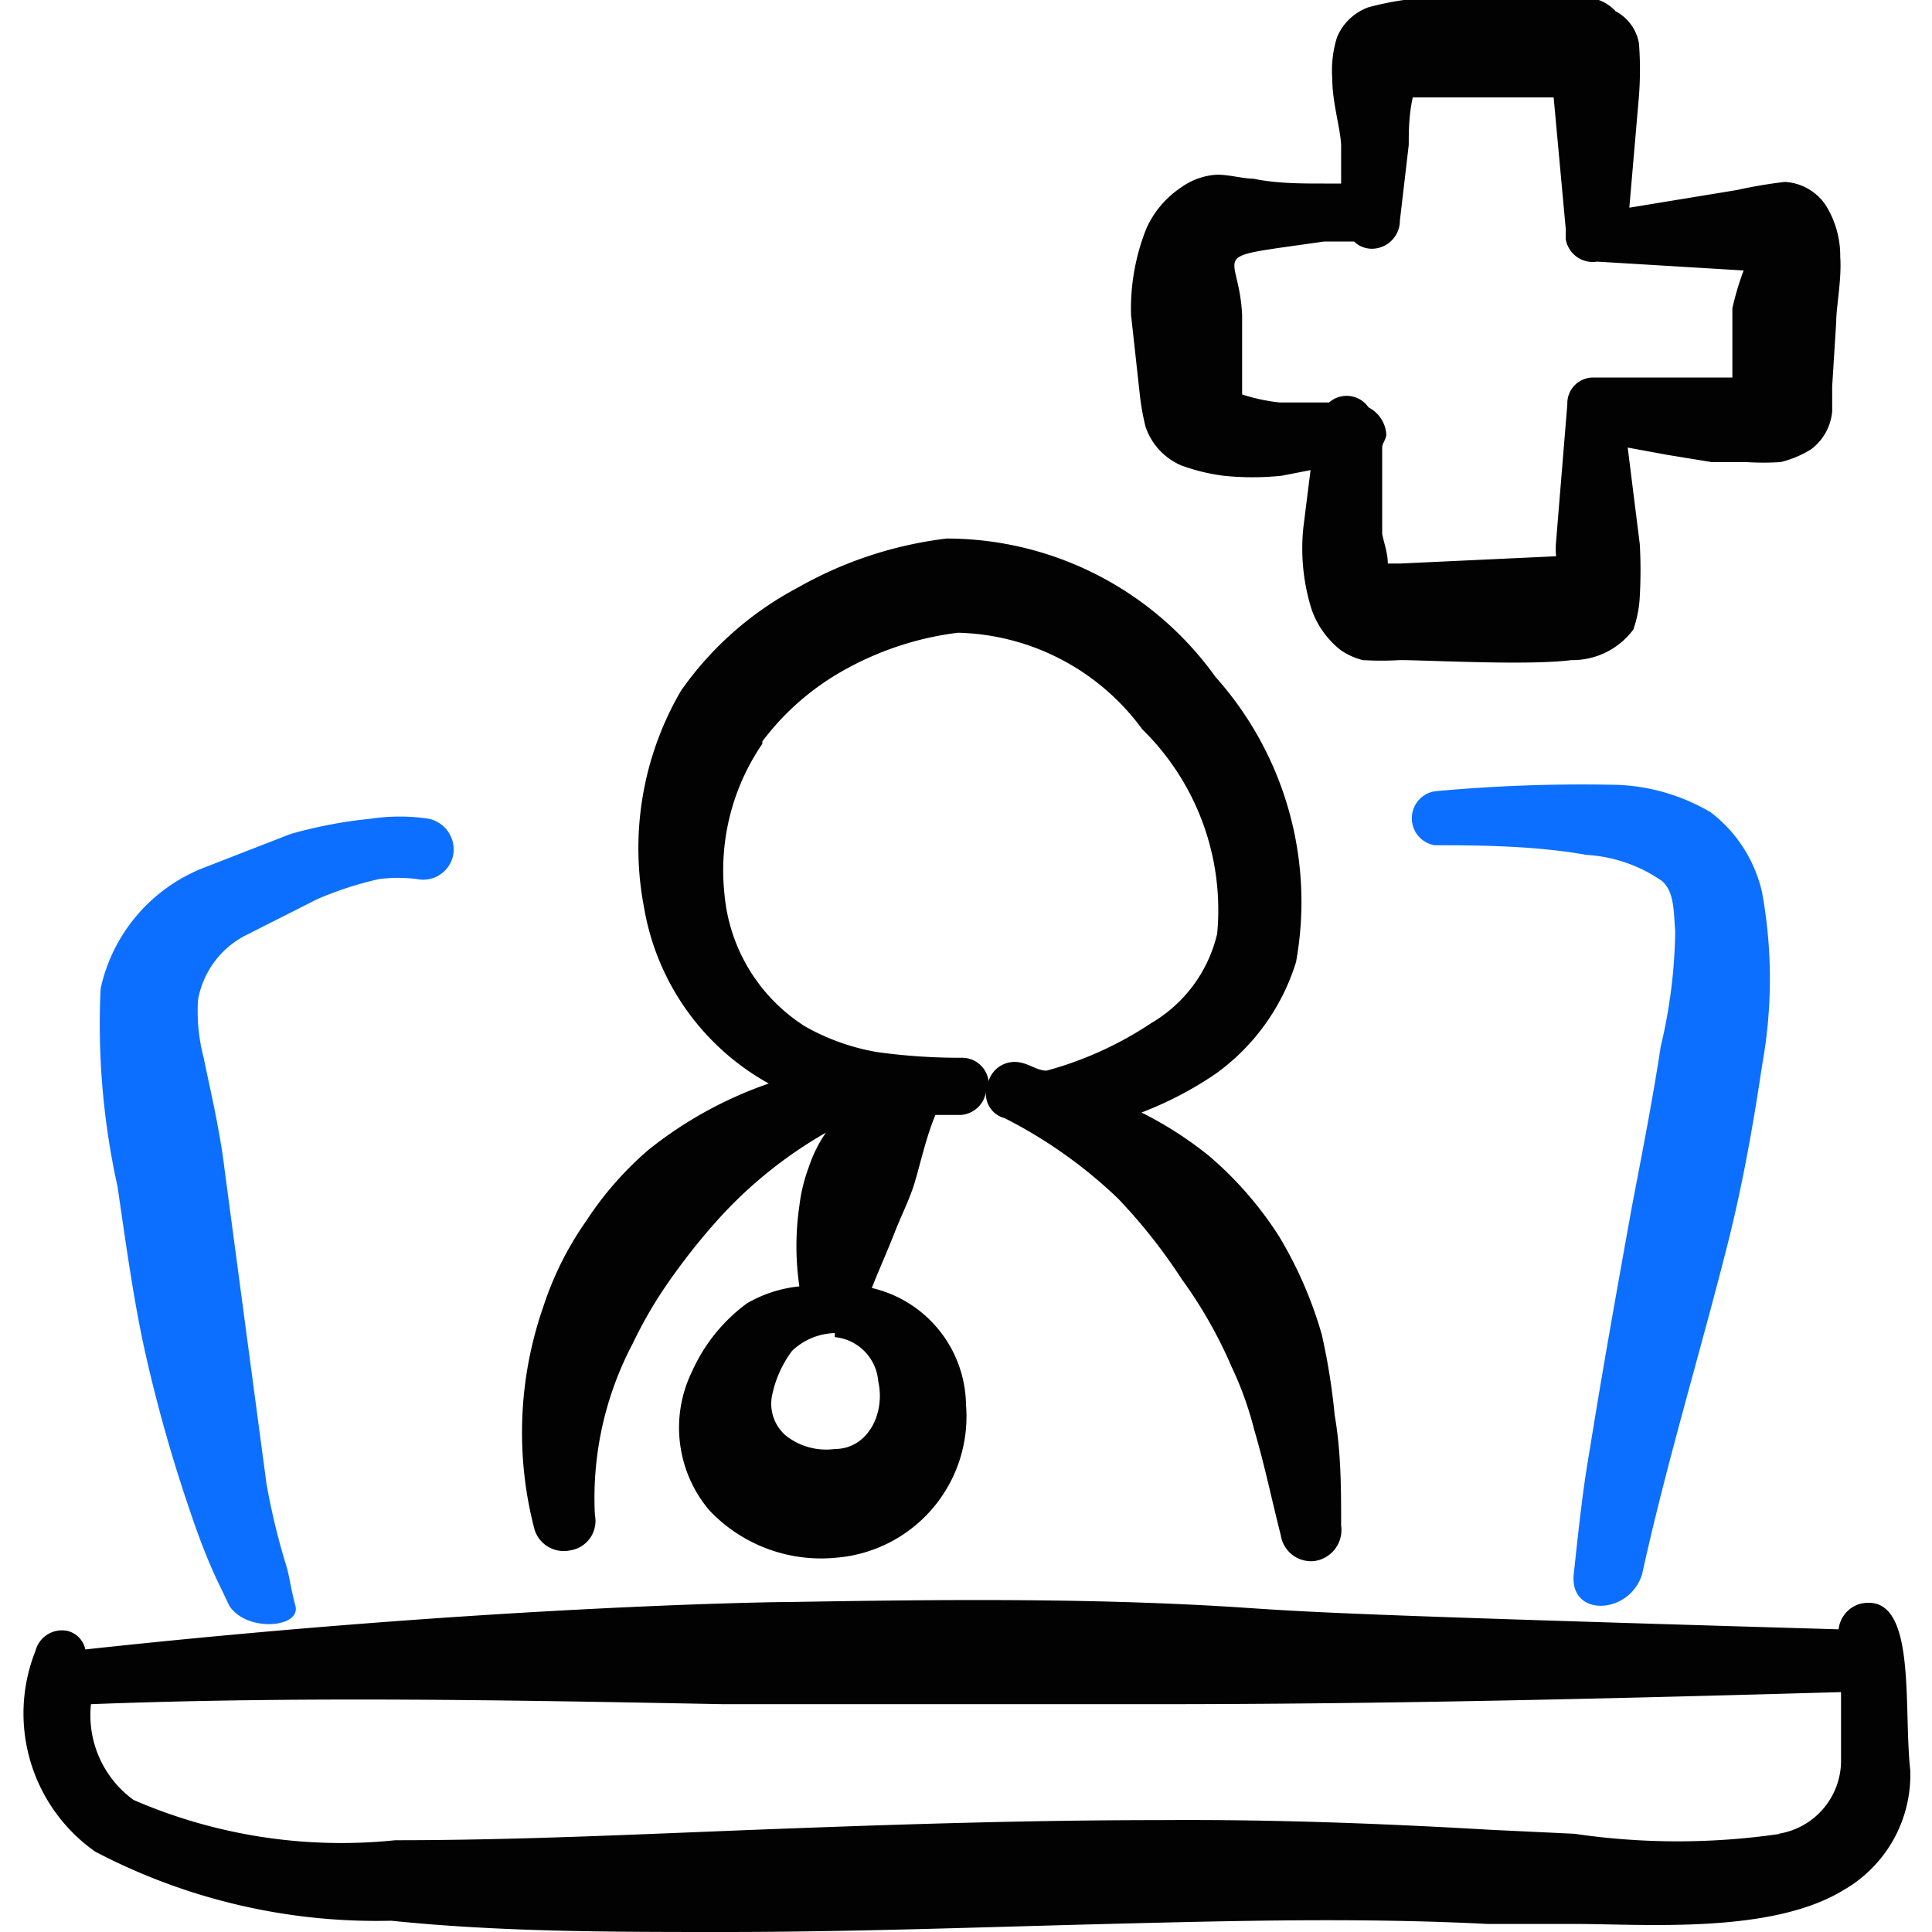
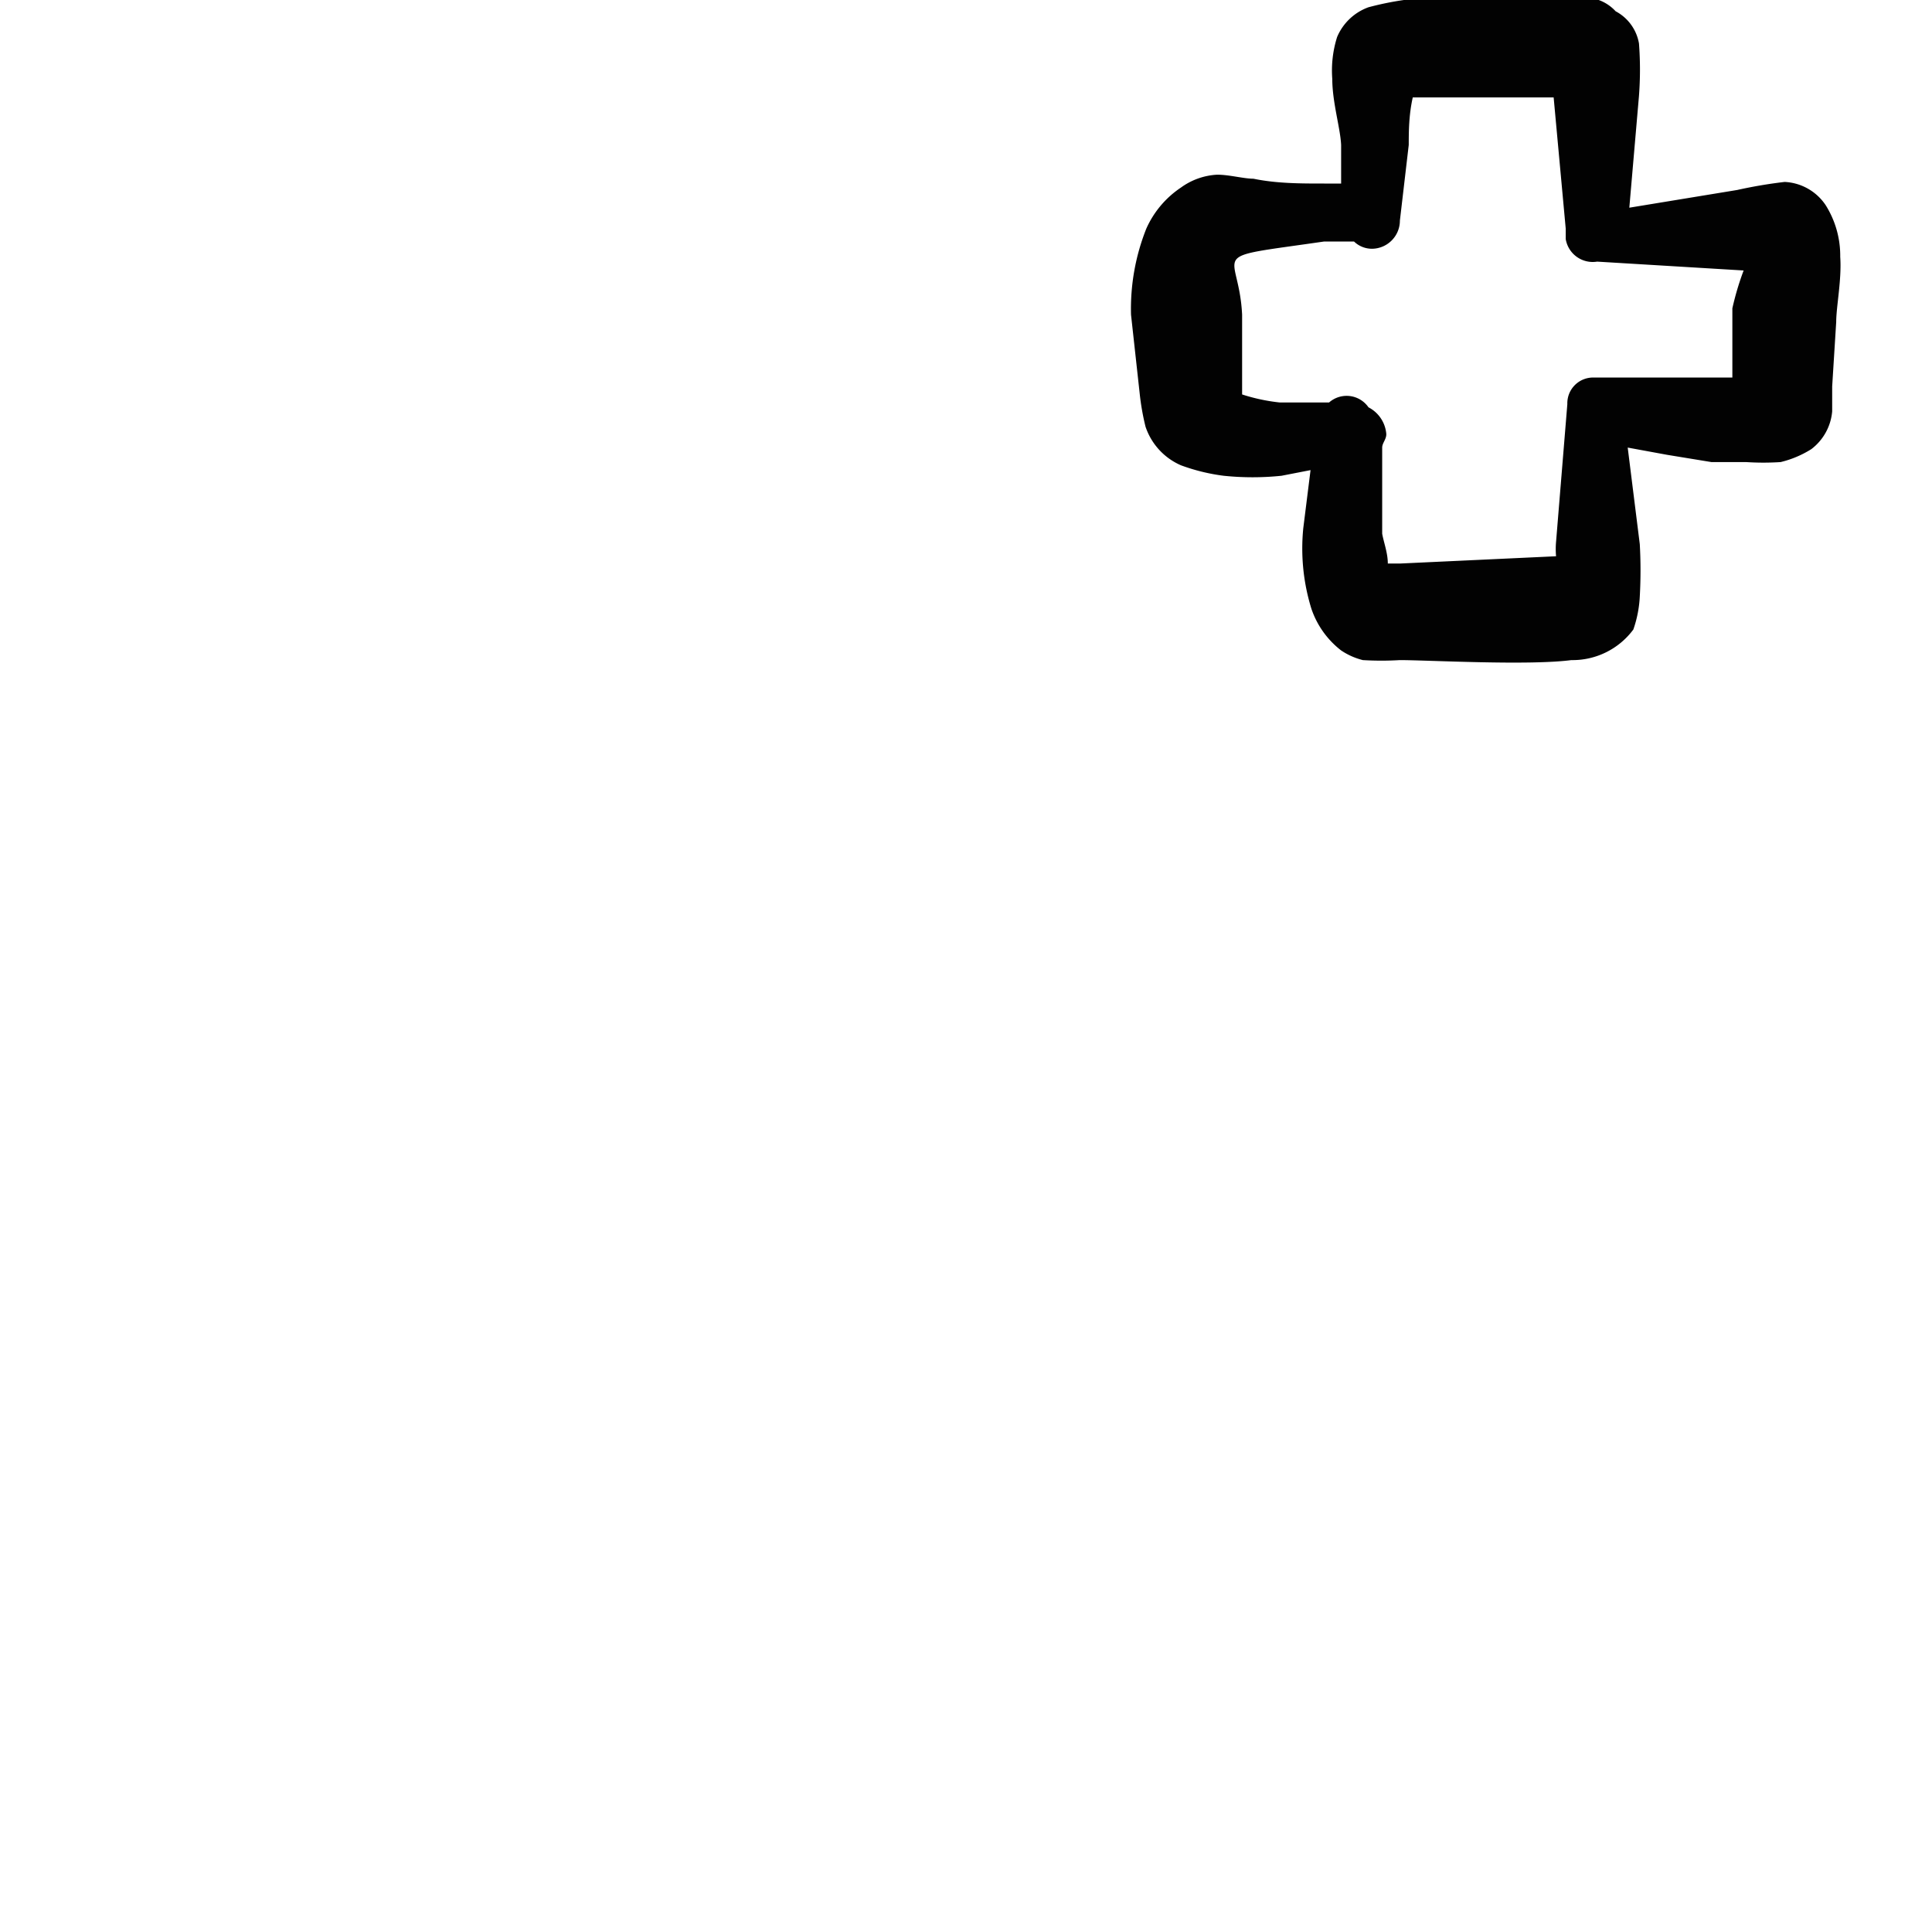
<svg xmlns="http://www.w3.org/2000/svg" viewBox="0 0 24 24" id="Medical-Personnel-Doctor-Laptop--Streamline-Freehand" height="24" width="24">
  <desc>
    Medical Personnel Doctor Laptop Streamline Icon: https://streamlinehq.com
  </desc>
  <g>
-     <path d="M7.08 19.26a0.37 0.37 0 0 0 0.31 -0.44 4.11 4.11 0 0 1 0.47 -2.13 5.4 5.4 0 0 1 0.47 -0.8 8.07 8.07 0 0 1 0.58 -0.73 5.44 5.44 0 0 1 1.35 -1.09 1.65 1.65 0 0 0 -0.21 0.42 2.07 2.07 0 0 0 -0.12 0.49 3.45 3.45 0 0 0 0 1 1.61 1.61 0 0 0 -0.65 0.21 2.12 2.12 0 0 0 -0.68 0.84 1.59 1.59 0 0 0 0.21 1.73 1.91 1.91 0 0 0 1.58 0.59 1.76 1.76 0 0 0 1.61 -1.9A1.51 1.51 0 0 0 10.83 16c0.09 -0.23 0.19 -0.45 0.28 -0.68s0.16 -0.36 0.23 -0.56 0.15 -0.6 0.28 -0.91l0.32 0a0.34 0.34 0 0 0 0.31 -0.3 0.31 0.31 0 0 0 0.23 0.34 5.88 5.88 0 0 1 1.41 1 6.86 6.86 0 0 1 0.79 1 5.65 5.65 0 0 1 0.62 1.09 4.26 4.26 0 0 1 0.28 0.78c0.13 0.44 0.22 0.88 0.33 1.31a0.38 0.38 0 0 0 0.43 0.32 0.39 0.39 0 0 0 0.32 -0.44c0 -0.45 0 -0.91 -0.08 -1.37a8 8 0 0 0 -0.16 -1 5.07 5.07 0 0 0 -0.53 -1.22 4.48 4.48 0 0 0 -0.87 -1 4.62 4.62 0 0 0 -0.84 -0.54 4.47 4.47 0 0 0 0.92 -0.48 2.68 2.68 0 0 0 1 -1.39 4.19 4.19 0 0 0 -1 -3.54 4.11 4.11 0 0 0 -3.34 -1.72 4.92 4.92 0 0 0 -1.85 0.61 4.12 4.12 0 0 0 -1.45 1.28A3.88 3.88 0 0 0 8 11.27a3.09 3.09 0 0 0 1.55 2.19 5 5 0 0 0 -1.49 0.82 4.16 4.16 0 0 0 -0.78 0.89 4 4 0 0 0 -0.53 1.06A4.75 4.75 0 0 0 6.64 19a0.38 0.38 0 0 0 0.44 0.26ZM10.37 18a0.81 0.81 0 0 1 -0.6 -0.16 0.52 0.52 0 0 1 -0.18 -0.5 1.39 1.39 0 0 1 0.25 -0.56 0.8 0.8 0 0 1 0.53 -0.22v0.05a0.6 0.6 0 0 1 0.54 0.55c0.09 0.4 -0.13 0.84 -0.54 0.84Zm-0.9 -8.79a3.24 3.24 0 0 1 1.06 -0.91 3.86 3.86 0 0 1 1.37 -0.44 2.92 2.92 0 0 1 2.29 1.2 3.14 3.14 0 0 1 0.93 2.54 1.75 1.75 0 0 1 -0.82 1.11 4.43 4.43 0 0 1 -1.3 0.59c-0.11 0 -0.21 -0.08 -0.32 -0.1a0.34 0.34 0 0 0 -0.4 0.23 0.33 0.33 0 0 0 -0.33 -0.29 7.51 7.51 0 0 1 -1.05 -0.07 2.76 2.76 0 0 1 -0.9 -0.32 2.17 2.17 0 0 1 -1 -1.64 2.78 2.78 0 0 1 0.47 -1.87Z" fill="#020202" fill-rule="evenodd" stroke-width="1" />
-     <path d="M21.47 15.42c0.18 -0.72 0.31 -1.45 0.42 -2.19a6 6 0 0 0 0 -2.14 1.73 1.73 0 0 0 -0.64 -1 2.47 2.47 0 0 0 -1.15 -0.34 19.71 19.71 0 0 0 -2.28 0.08 0.34 0.34 0 0 0 0 0.67c0.47 0 1.22 0 1.89 0.12a1.83 1.83 0 0 1 0.93 0.32c0.16 0.13 0.15 0.38 0.17 0.63a6.47 6.47 0 0 1 -0.18 1.43c-0.1 0.66 -0.23 1.32 -0.36 2 -0.18 1 -0.36 2 -0.52 3 -0.09 0.51 -0.14 1 -0.2 1.55s0.7 0.51 0.85 0c0.3 -1.37 0.72 -2.74 1.07 -4.13Z" fill="#0c6fff" fill-rule="evenodd" stroke-width="1" />
-     <path d="M23.12 19.92a0.37 0.37 0 0 0 -0.28 0.32c-6.52 -0.19 -6.63 -0.22 -7.56 -0.28 -1.81 -0.11 -3.62 -0.09 -5.43 -0.06 -0.34 0 -3.9 0.06 -8.79 0.59a0.3 0.3 0 0 0 -0.22 -0.23 0.34 0.34 0 0 0 -0.4 0.25A2.1 2.1 0 0 0 1.18 23a7.52 7.52 0 0 0 3.68 0.86C6.22 24 7.59 24 9 24c1.58 0 3.17 -0.06 4.76 -0.1s3.14 -0.08 4.72 0h1.07c0.88 0 2.45 0.13 3.35 -0.42a1.65 1.65 0 0 0 0.83 -1.49c-0.09 -0.81 0.09 -2.21 -0.61 -2.07Zm-1 2.86a8.79 8.79 0 0 1 -2.56 0l-1.05 -0.05c-1.37 -0.08 -2.74 -0.13 -4.1 -0.12 -1.59 0 -3.18 0.05 -4.77 0.11s-3.15 0.14 -4.73 0.14a6.49 6.49 0 0 1 -3.25 -0.5 1.3 1.3 0 0 1 -0.53 -1.19c2.61 -0.1 5.23 -0.05 7.85 0l5.41 0c2.83 0 5.66 -0.07 8.48 -0.15l0 0.87a0.92 0.92 0 0 1 -0.78 0.89Z" fill="#020202" fill-rule="evenodd" stroke-width="1" />
-     <path d="M3.55 19.43a8.56 8.56 0 0 1 -0.24 -1l-0.52 -3.9c-0.06 -0.5 -0.18 -1 -0.26 -1.39a2.28 2.28 0 0 1 -0.07 -0.72 1.12 1.12 0 0 1 0.61 -0.81l0.87 -0.44a4.32 4.32 0 0 1 0.77 -0.25 1.87 1.87 0 0 1 0.47 0 0.38 0.38 0 0 0 0.45 -0.3 0.39 0.39 0 0 0 -0.31 -0.45 2.41 2.41 0 0 0 -0.71 0 5.71 5.71 0 0 0 -1 0.19l-1.08 0.42a2.09 2.09 0 0 0 -1.28 1.5 9.34 9.34 0 0 0 0.21 2.46c0.1 0.68 0.19 1.35 0.33 2a18.7 18.7 0 0 0 0.56 2c0.12 0.36 0.25 0.7 0.4 1l0.1 0.21c0.22 0.33 0.89 0.27 0.82 0s-0.07 -0.36 -0.12 -0.52Z" fill="#0c6fff" fill-rule="evenodd" stroke-width="1" />
    <path d="M14.23 5.3a0.8 0.8 0 0 0 0.44 0.48 2.4 2.4 0 0 0 0.53 0.13 3.47 3.47 0 0 0 0.72 0l0.36 -0.07 -0.09 0.72a2.53 2.53 0 0 0 0.1 1 1.1 1.1 0 0 0 0.37 0.52 0.85 0.85 0 0 0 0.27 0.12 3.86 3.86 0 0 0 0.46 0c0.34 0 1.6 0.07 2.13 0a0.94 0.94 0 0 0 0.77 -0.38 1.46 1.46 0 0 0 0.08 -0.41 5.84 5.84 0 0 0 0 -0.65l-0.15 -1.2 0.49 0.09 0.55 0.09 0.43 0a3.28 3.28 0 0 0 0.43 0 1.28 1.28 0 0 0 0.38 -0.16 0.66 0.66 0 0 0 0.26 -0.47l0 -0.31 0.05 -0.8c0 -0.19 0.07 -0.53 0.05 -0.81a1.18 1.18 0 0 0 -0.18 -0.64 0.65 0.65 0 0 0 -0.51 -0.29 5.83 5.83 0 0 0 -0.59 0.1l-1.34 0.22 0.12 -1.39a4.31 4.31 0 0 0 0 -0.65 0.56 0.56 0 0 0 -0.29 -0.4 0.53 0.53 0 0 0 -0.21 -0.14 2 2 0 0 0 -0.42 0h-2a3.79 3.79 0 0 0 -0.44 0.09 0.67 0.67 0 0 0 -0.39 0.37 1.38 1.38 0 0 0 -0.06 0.52c0 0.29 0.1 0.61 0.11 0.82l0 0.48 -0.21 0c-0.29 0 -0.59 0 -0.88 -0.06 -0.12 0 -0.3 -0.05 -0.45 -0.05a0.84 0.84 0 0 0 -0.45 0.16 1.2 1.2 0 0 0 -0.43 0.51 2.69 2.69 0 0 0 -0.19 1.07l0.11 1a3.06 3.06 0 0 0 0.07 0.39ZM16.45 3h0.37a0.32 0.32 0 0 0 0.23 0.09 0.35 0.35 0 0 0 0.34 -0.35l0.11 -0.94c0 -0.15 0 -0.37 0.05 -0.59l1.19 0 0.56 0 0.15 1.63 0 0.13a0.34 0.34 0 0 0 0.39 0.28l1.82 0.11a3.53 3.53 0 0 0 -0.14 0.47v0.86l-0.25 0h-1.35l-0.07 0 -0.05 0a0.32 0.32 0 0 0 -0.33 0.33l-0.14 1.71a1 1 0 0 0 0 0.18L17.4 7l-0.16 0c0 -0.13 -0.05 -0.26 -0.07 -0.37l0 -1.07c0 -0.06 0.06 -0.11 0.05 -0.18a0.41 0.41 0 0 0 -0.22 -0.32 0.33 0.33 0 0 0 -0.49 -0.06h-0.61a2.3 2.3 0 0 1 -0.47 -0.1s0 -0.11 0 -0.14l0 -0.85c-0.04 -0.83 -0.5 -0.69 1.02 -0.91Z" fill="#020202" fill-rule="evenodd" stroke-width="1" />
  </g>
</svg>